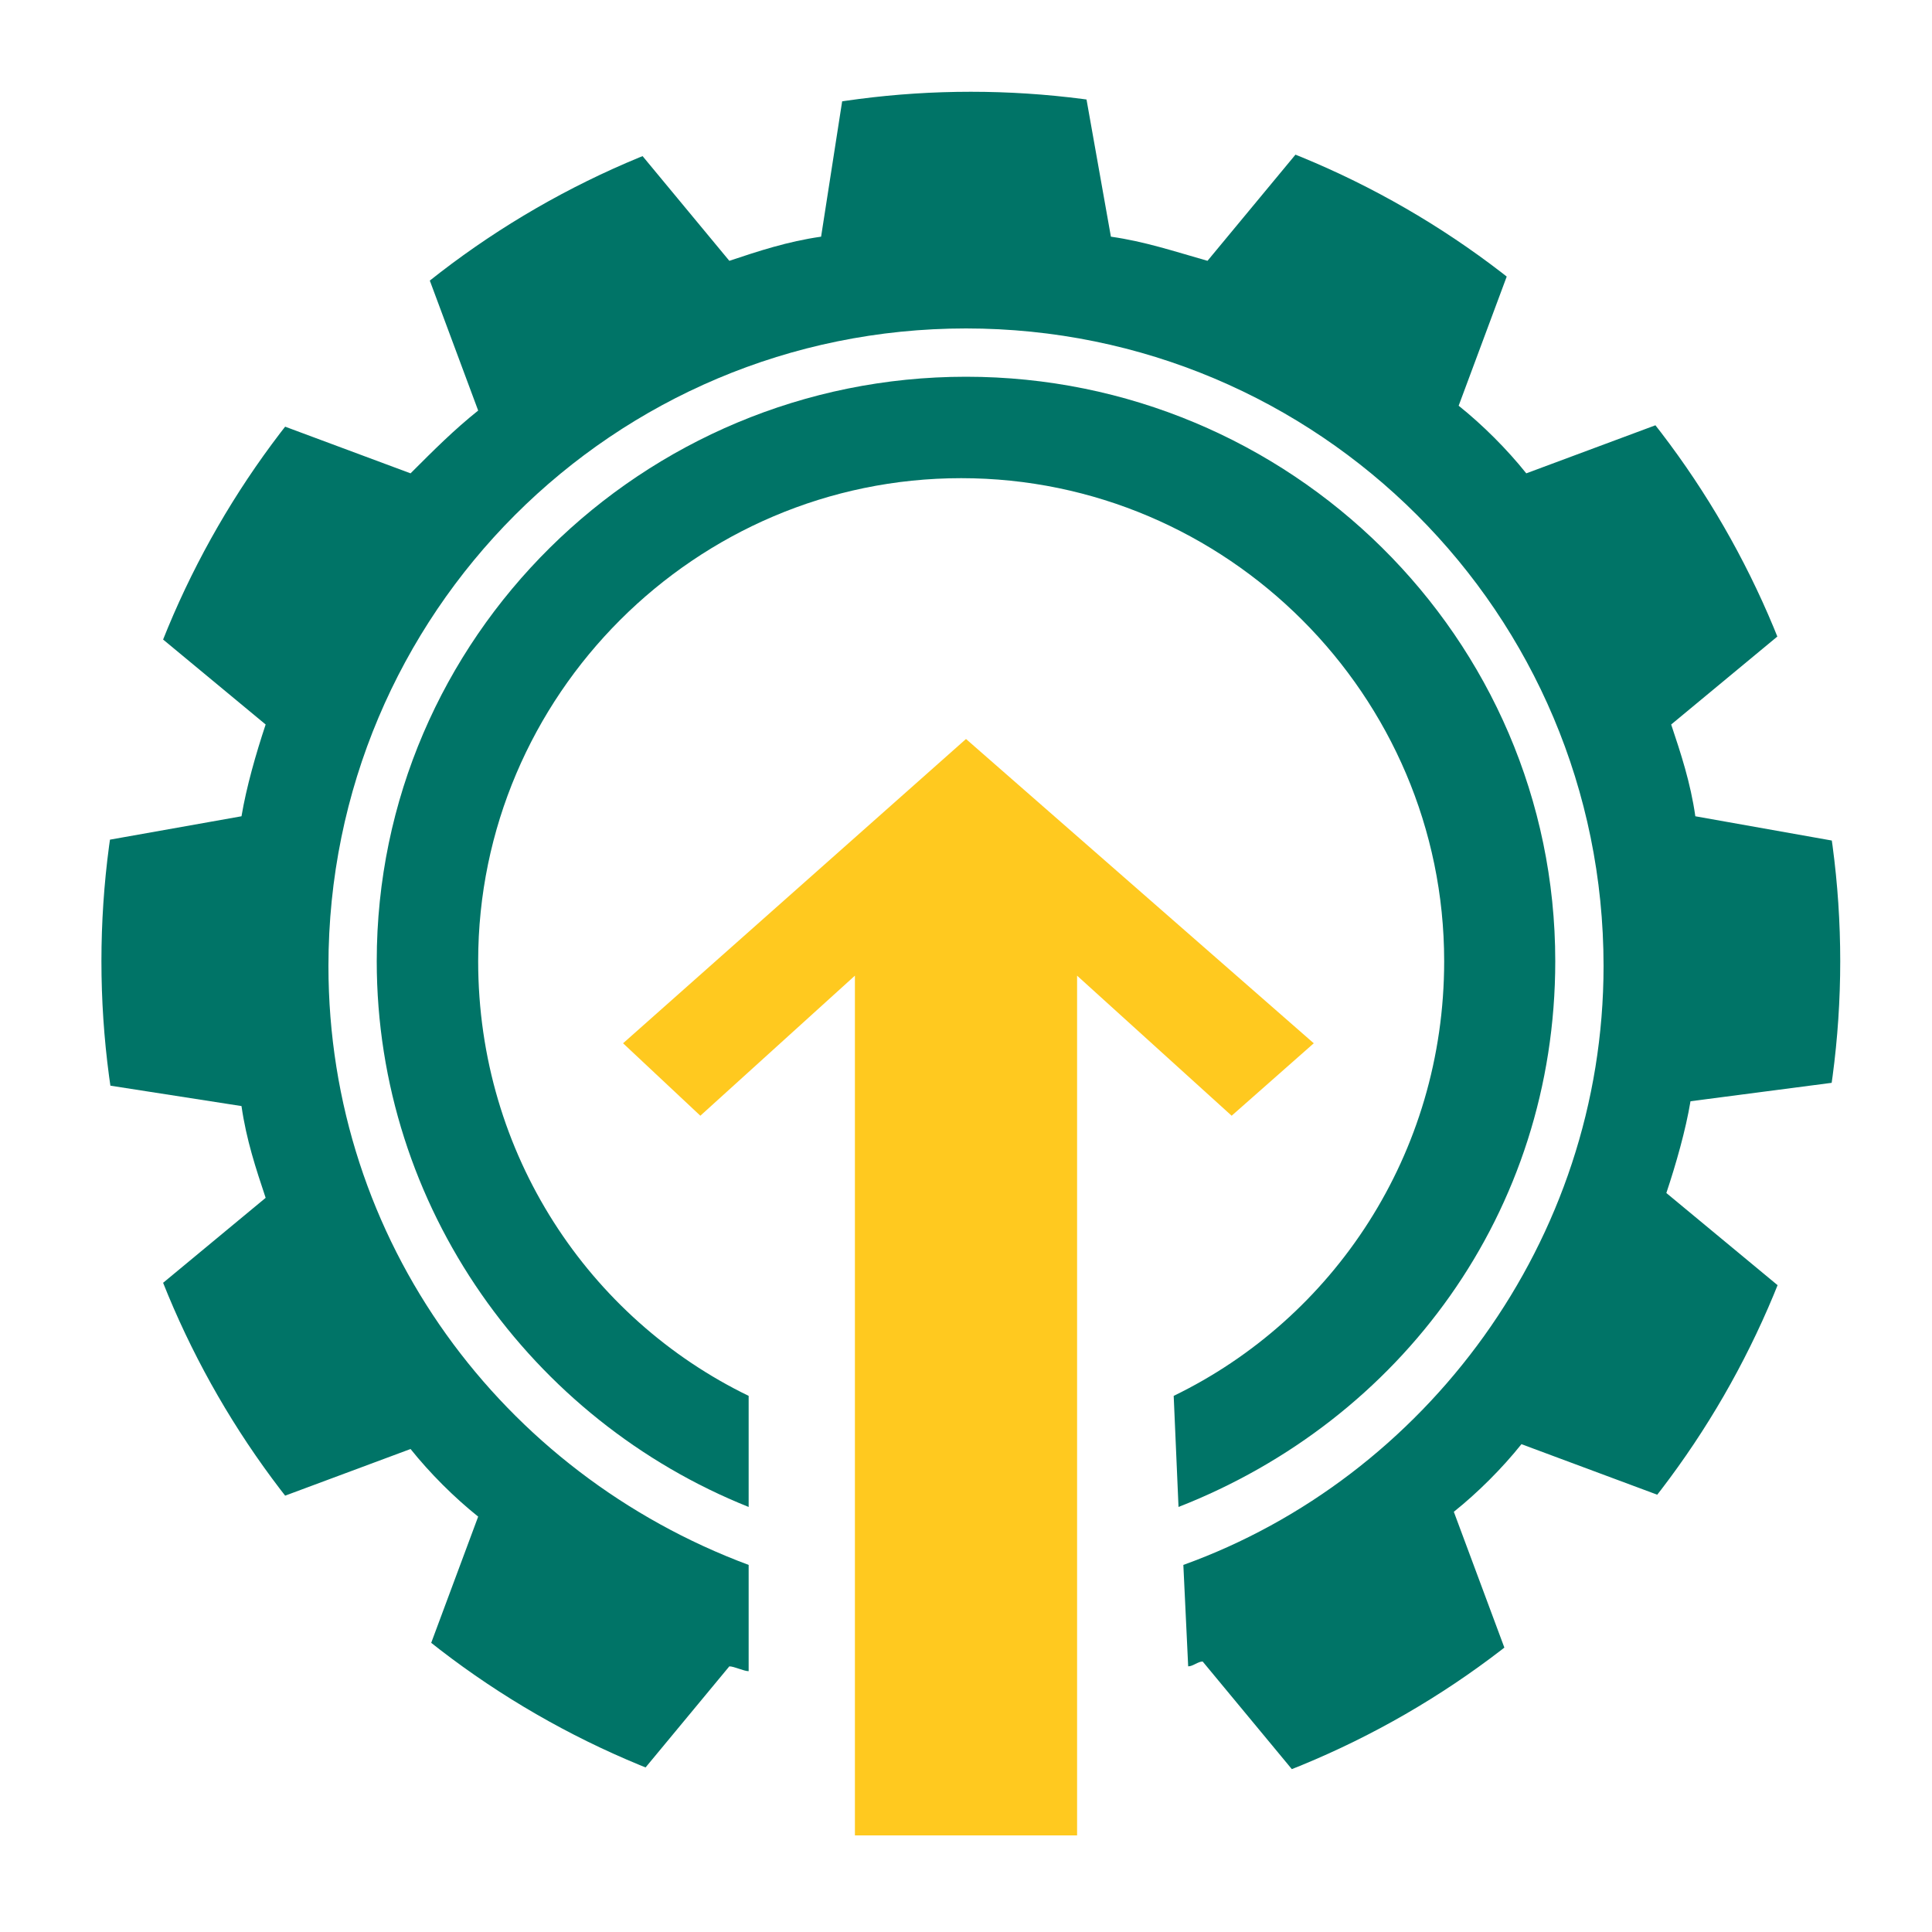
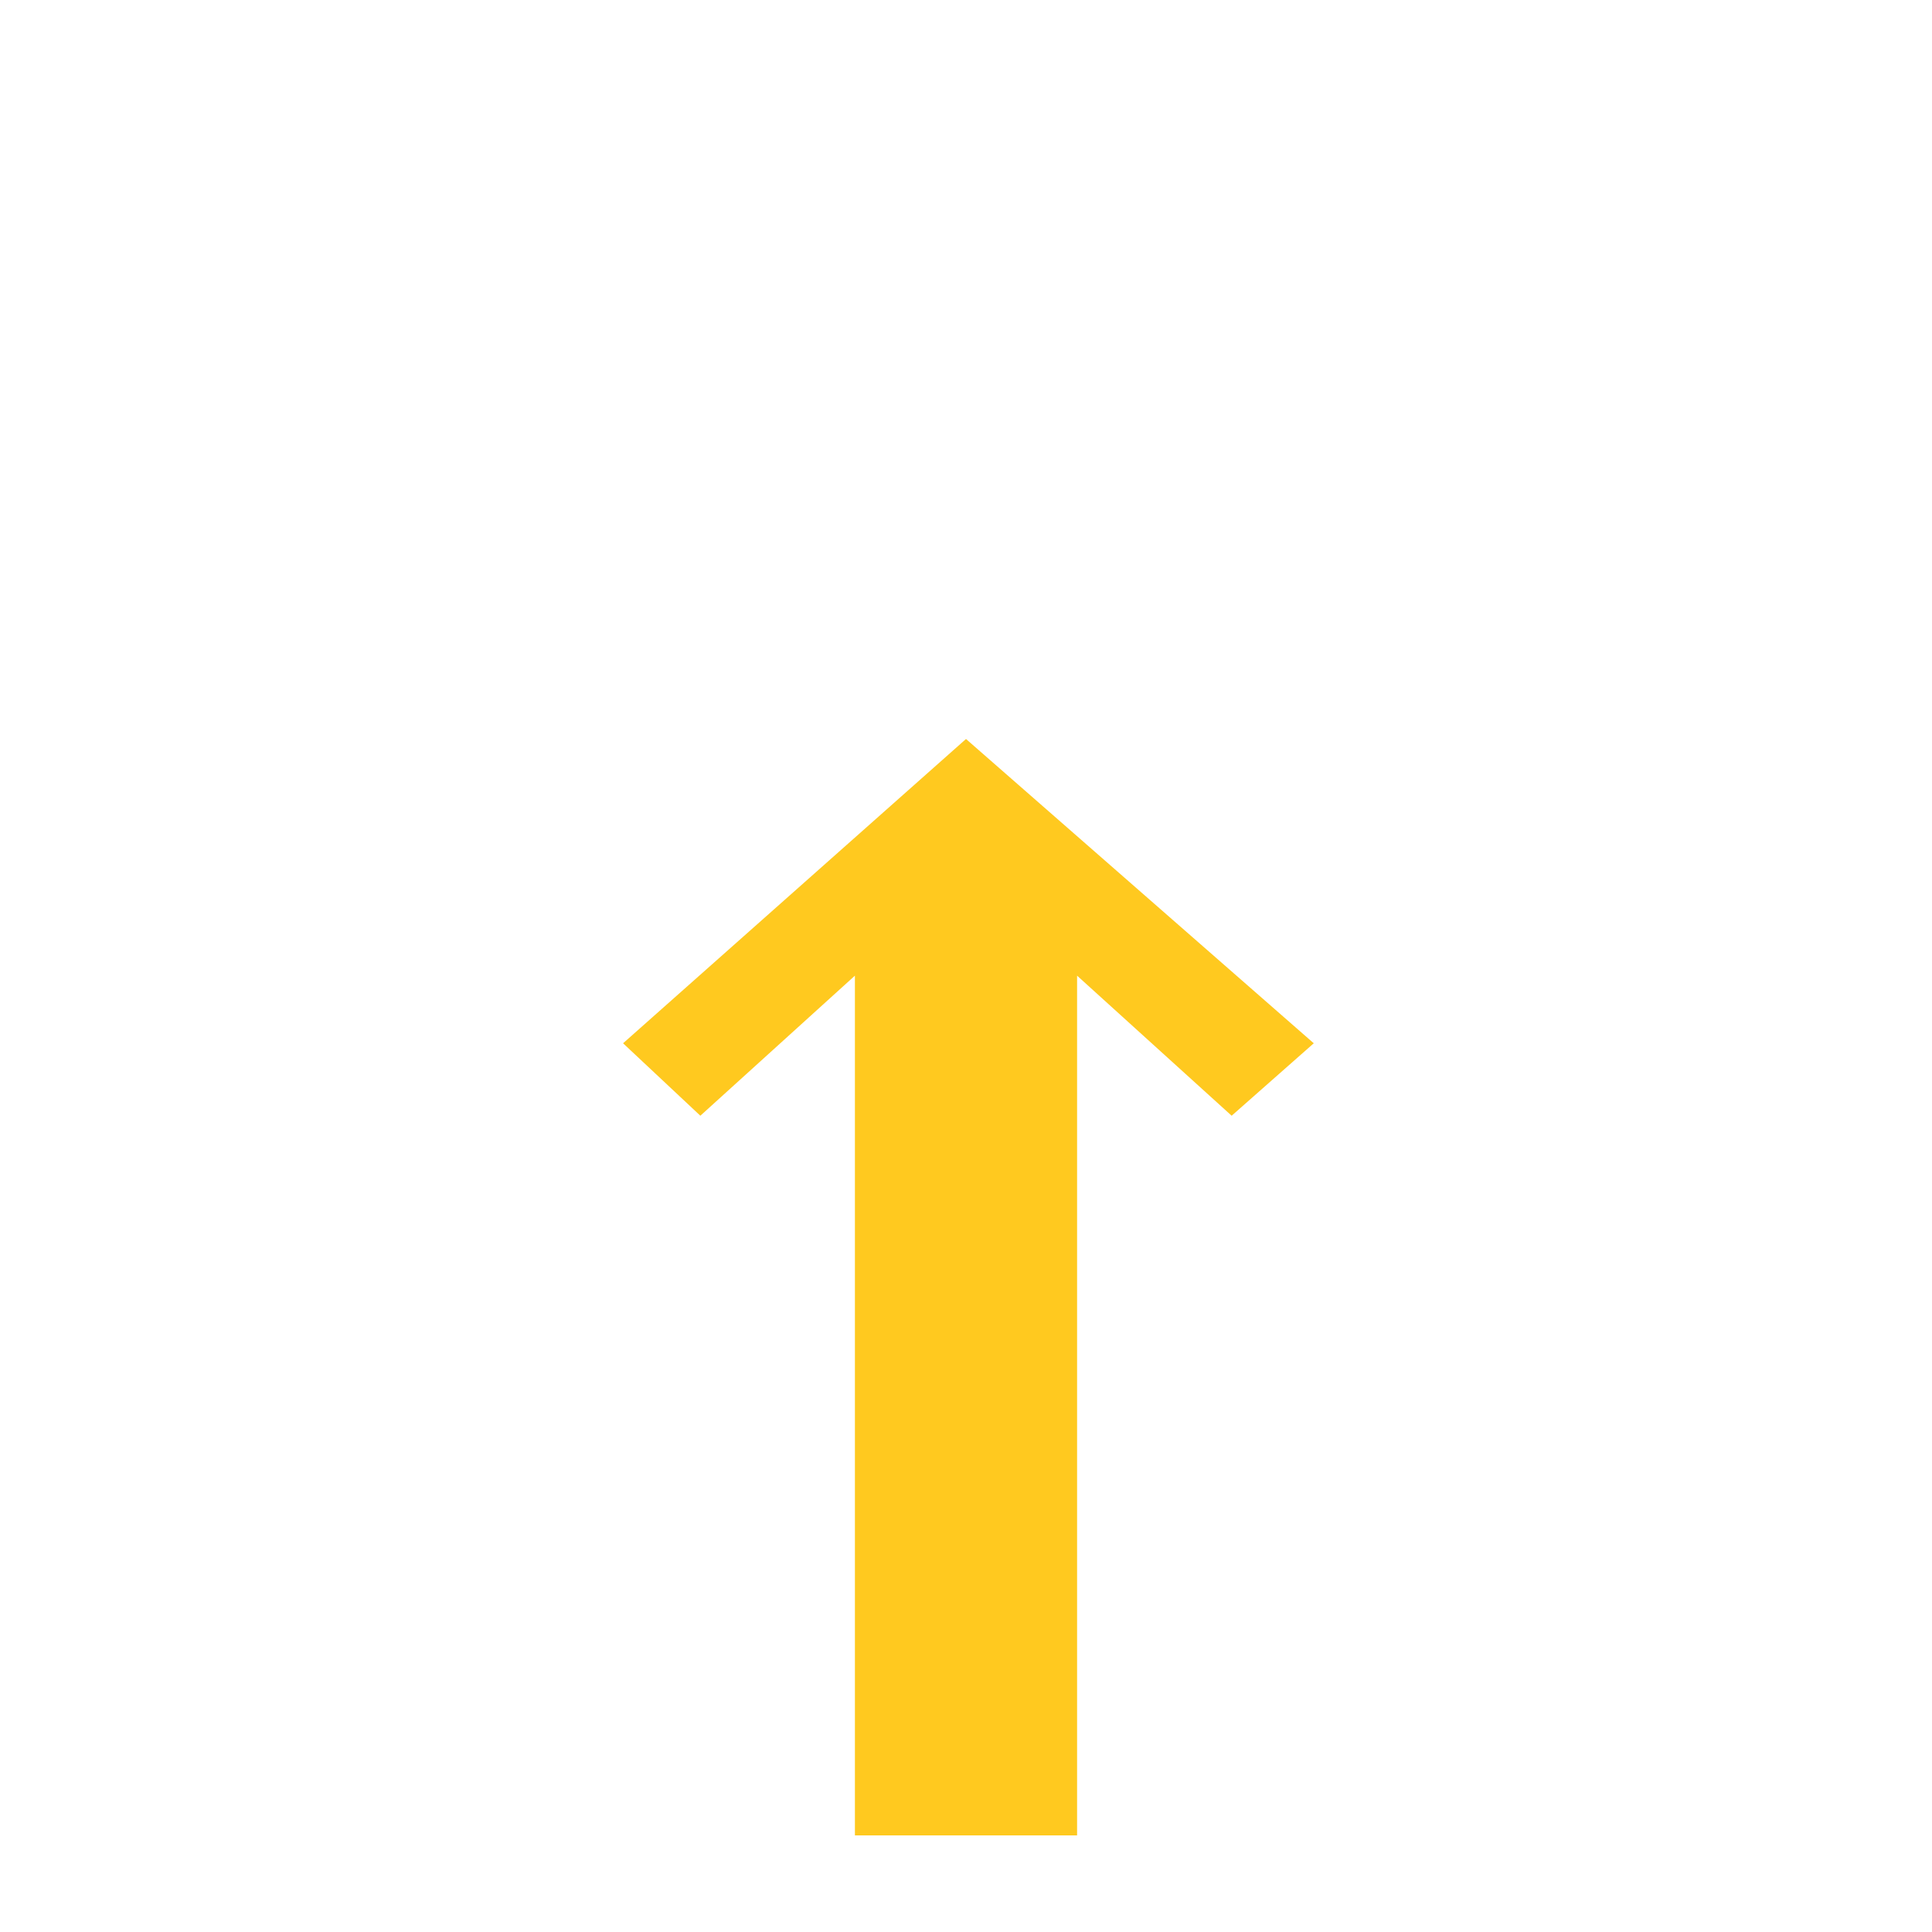
<svg xmlns="http://www.w3.org/2000/svg" xmlns:xlink="http://www.w3.org/1999/xlink" version="1.1" id="SOSF" x="0px" y="0px" viewBox="0 0 40 40" style="enable-background:new 0 0 40 40;" xml:space="preserve">
  <style type="text/css"> .st0{clip-path:url(#SVGID_2_);fill-rule:evenodd;clip-rule:evenodd;fill:#007467;} .st1{fill:#007467;} .st2{fill-rule:evenodd;clip-rule:evenodd;fill:#FFC91F;} </style>
  <g id="_x31__-_GROWTH">
    <g>
      <defs>
-         <ellipse id="SVGID_1_" cx="20.1" cy="19.9" rx="18" ry="18" />
-       </defs>
+         </defs>
      <clipPath id="SVGID_2_">
        <use xlink:href="#SVGID_1_" style="overflow:visible;" />
      </clipPath>
      <path class="st0" d="M39.6,22.2v-4.5l-4.5-0.8c-0.1-0.7-0.3-1.3-0.5-1.9l3.5-2.9l-2.2-3.9l-4.3,1.6c-0.4-0.5-0.9-1-1.4-1.4 l1.6-4.3l-3.9-2.2l-2.9,3.5C24.3,5.2,23.7,5,23,4.9l-0.8-4.5h-4.5L17,4.9c-0.7,0.1-1.3,0.3-1.9,0.5l-2.9-3.5L8.3,4.2l1.6,4.3 C9.4,8.9,9,9.3,8.5,9.8L4.2,8.2L2,12.1L5.5,15c-0.2,0.6-0.4,1.3-0.5,1.9l-4.5,0.8v4.5L5,22.9c0.1,0.7,0.3,1.3,0.5,1.9L2,27.7 l2.2,3.9L8.5,30c0.4,0.5,0.9,1,1.4,1.4l-1.6,4.3l3.9,2.3l2.9-3.5c0.1,0,0.3,0.1,0.4,0.1v-2.2c-5.1-1.9-8.7-6.7-8.7-12.4 c0-7.3,5.9-13.2,13.2-13.2c7.3,0,13.2,5.9,13.2,13.2c0,5.7-3.7,10.6-8.7,12.4l0.1,2.1c0.1,0,0.2-0.1,0.3-0.1l2.9,3.5l3.9-2.3 l-1.6-4.3c0.5-0.4,1-0.9,1.4-1.4l4.3,1.6l2.2-3.9l-3.5-2.9c0.2-0.6,0.4-1.3,0.5-1.9L39.6,22.2z" />
    </g>
-     <path class="st1" d="M32.2,19.9c0-6.7-5.5-12.1-12.2-12.1c-6.7,0-12.2,5.4-12.2,12.1c0,5.1,3.2,9.5,7.7,11.3l0-2.3 c-3.3-1.6-5.6-5-5.6-9c0-5.5,4.5-10,10-10c5.5,0,10,4.5,10,10c0,4-2.3,7.4-5.6,9l0.1,2.3C29,29.4,32.2,25.1,32.2,19.9z" />
    <polygon class="st2" points="27.2,21.6 25.5,23.1 22.3,20.2 22.3,38 17.7,38 17.7,20.2 14.5,23.1 12.9,21.6 20,15.3 " />
  </g>
</svg>